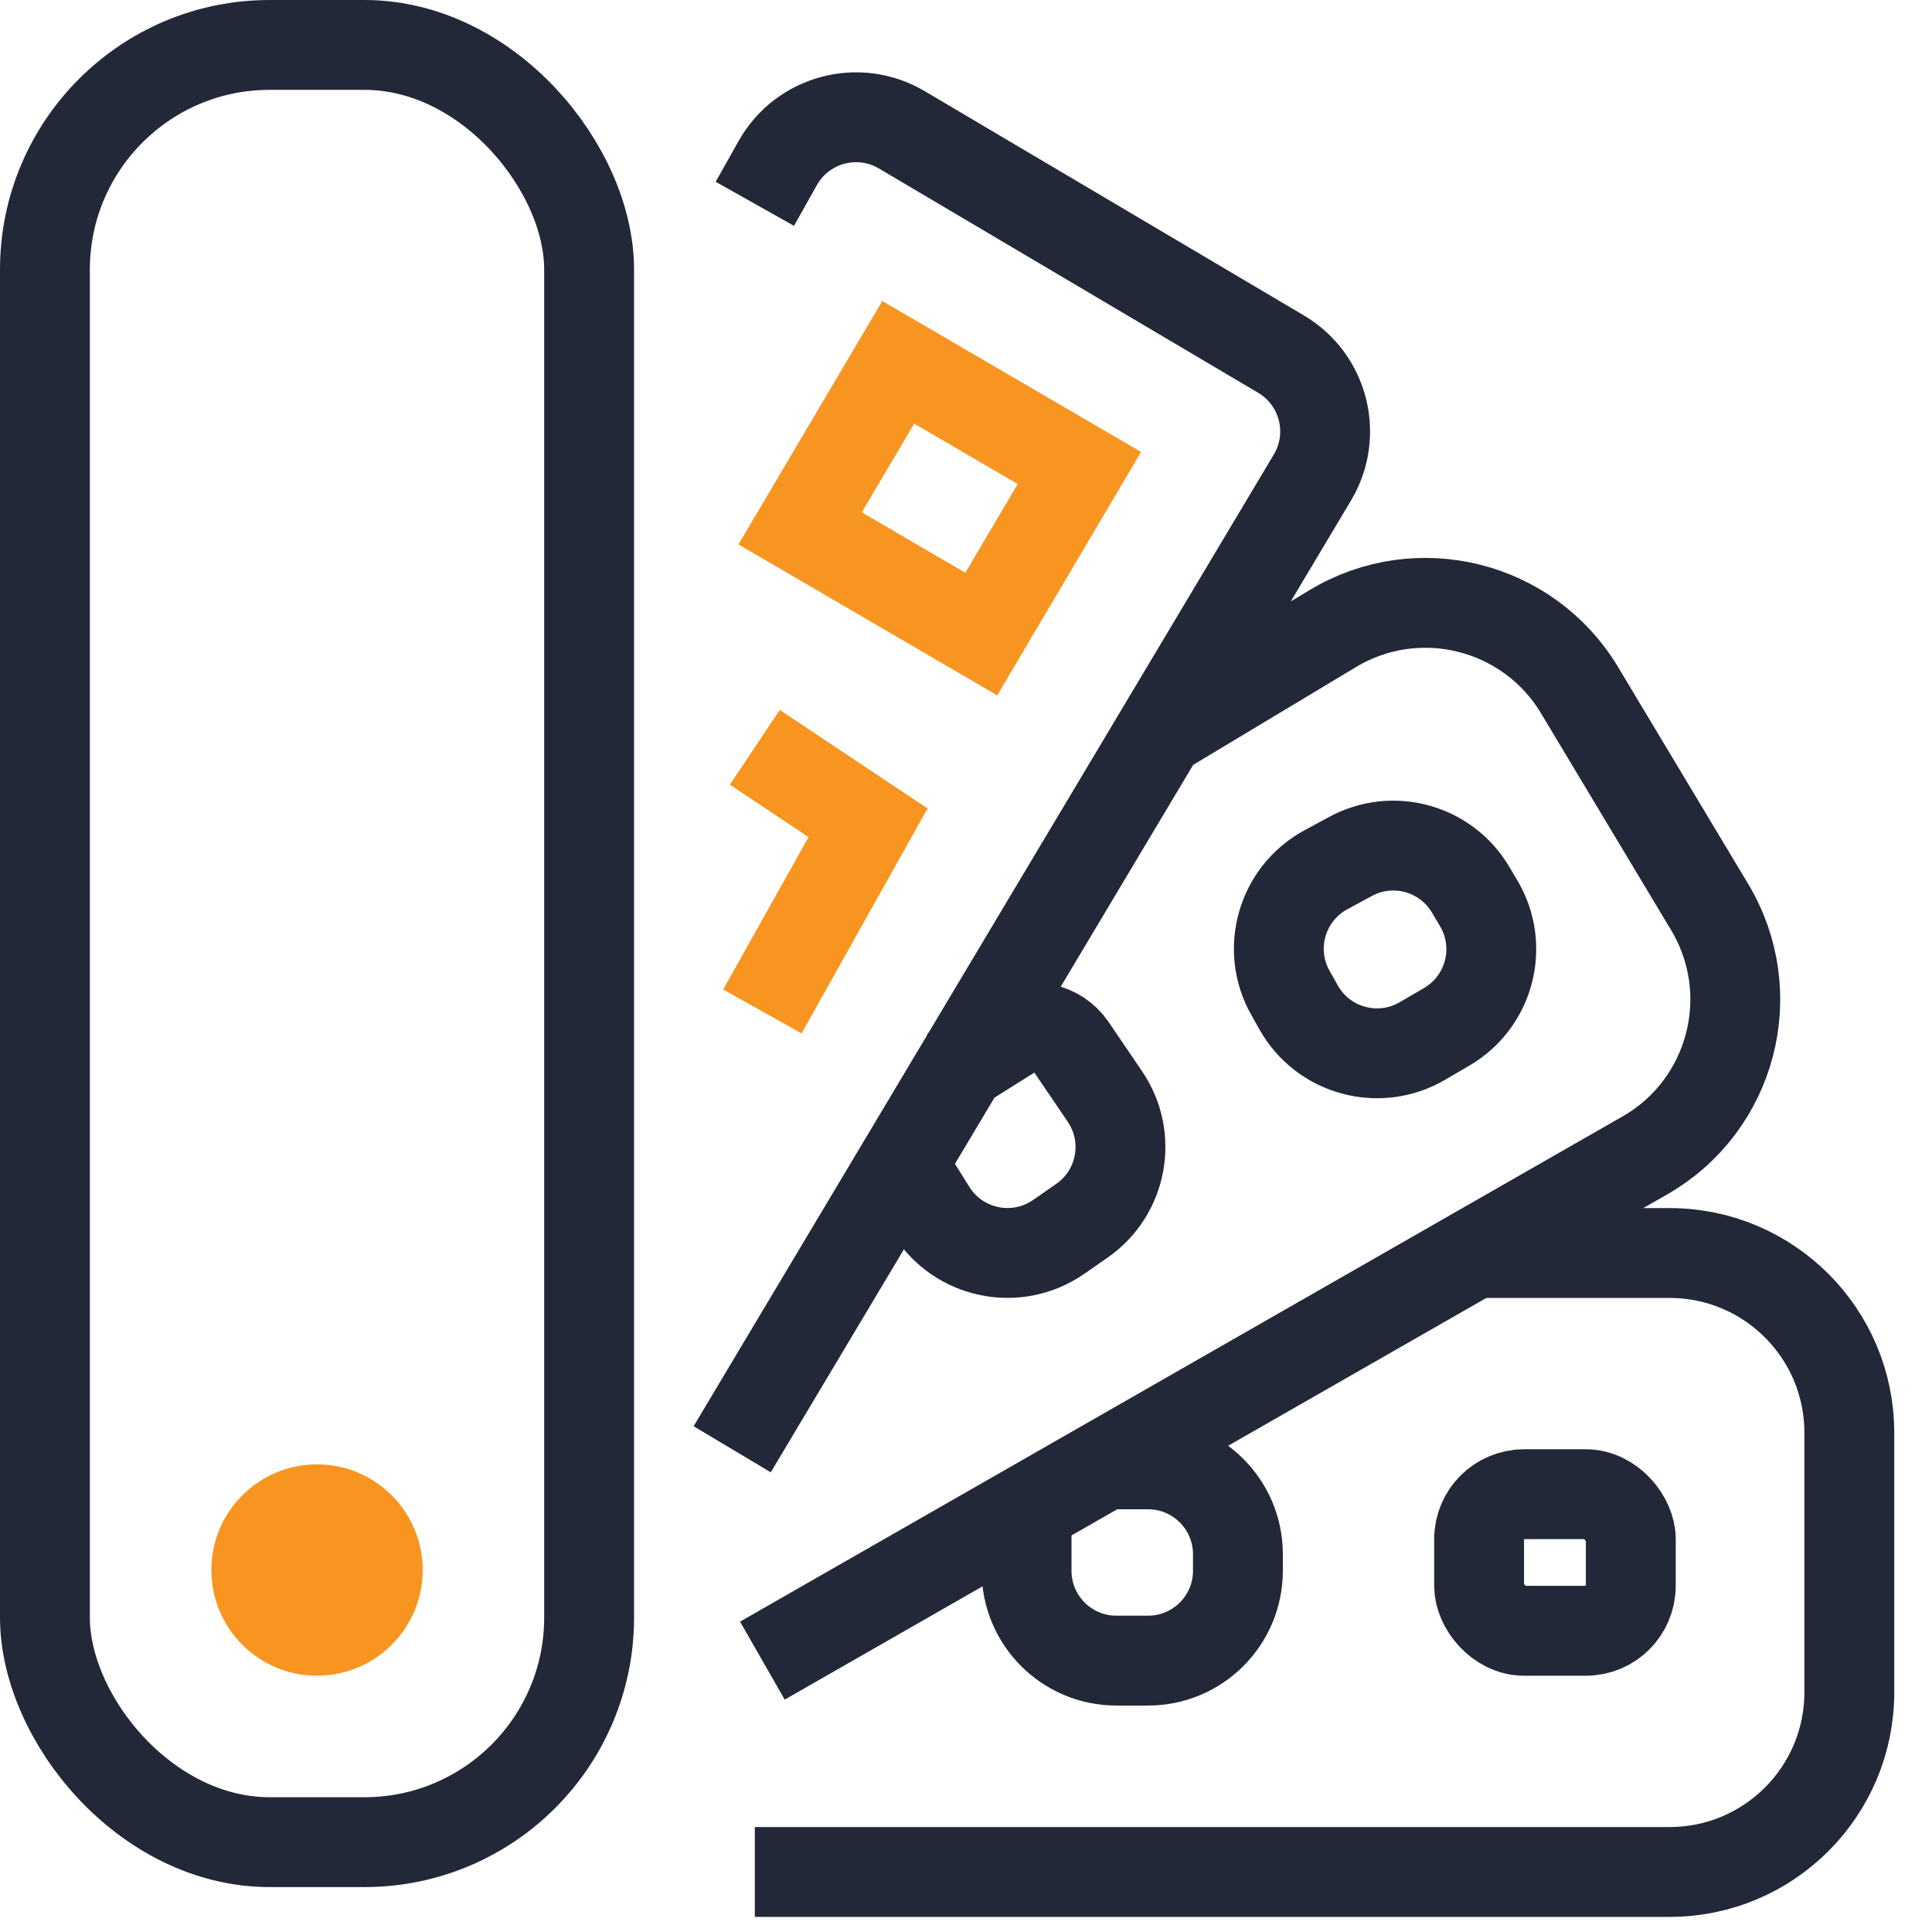
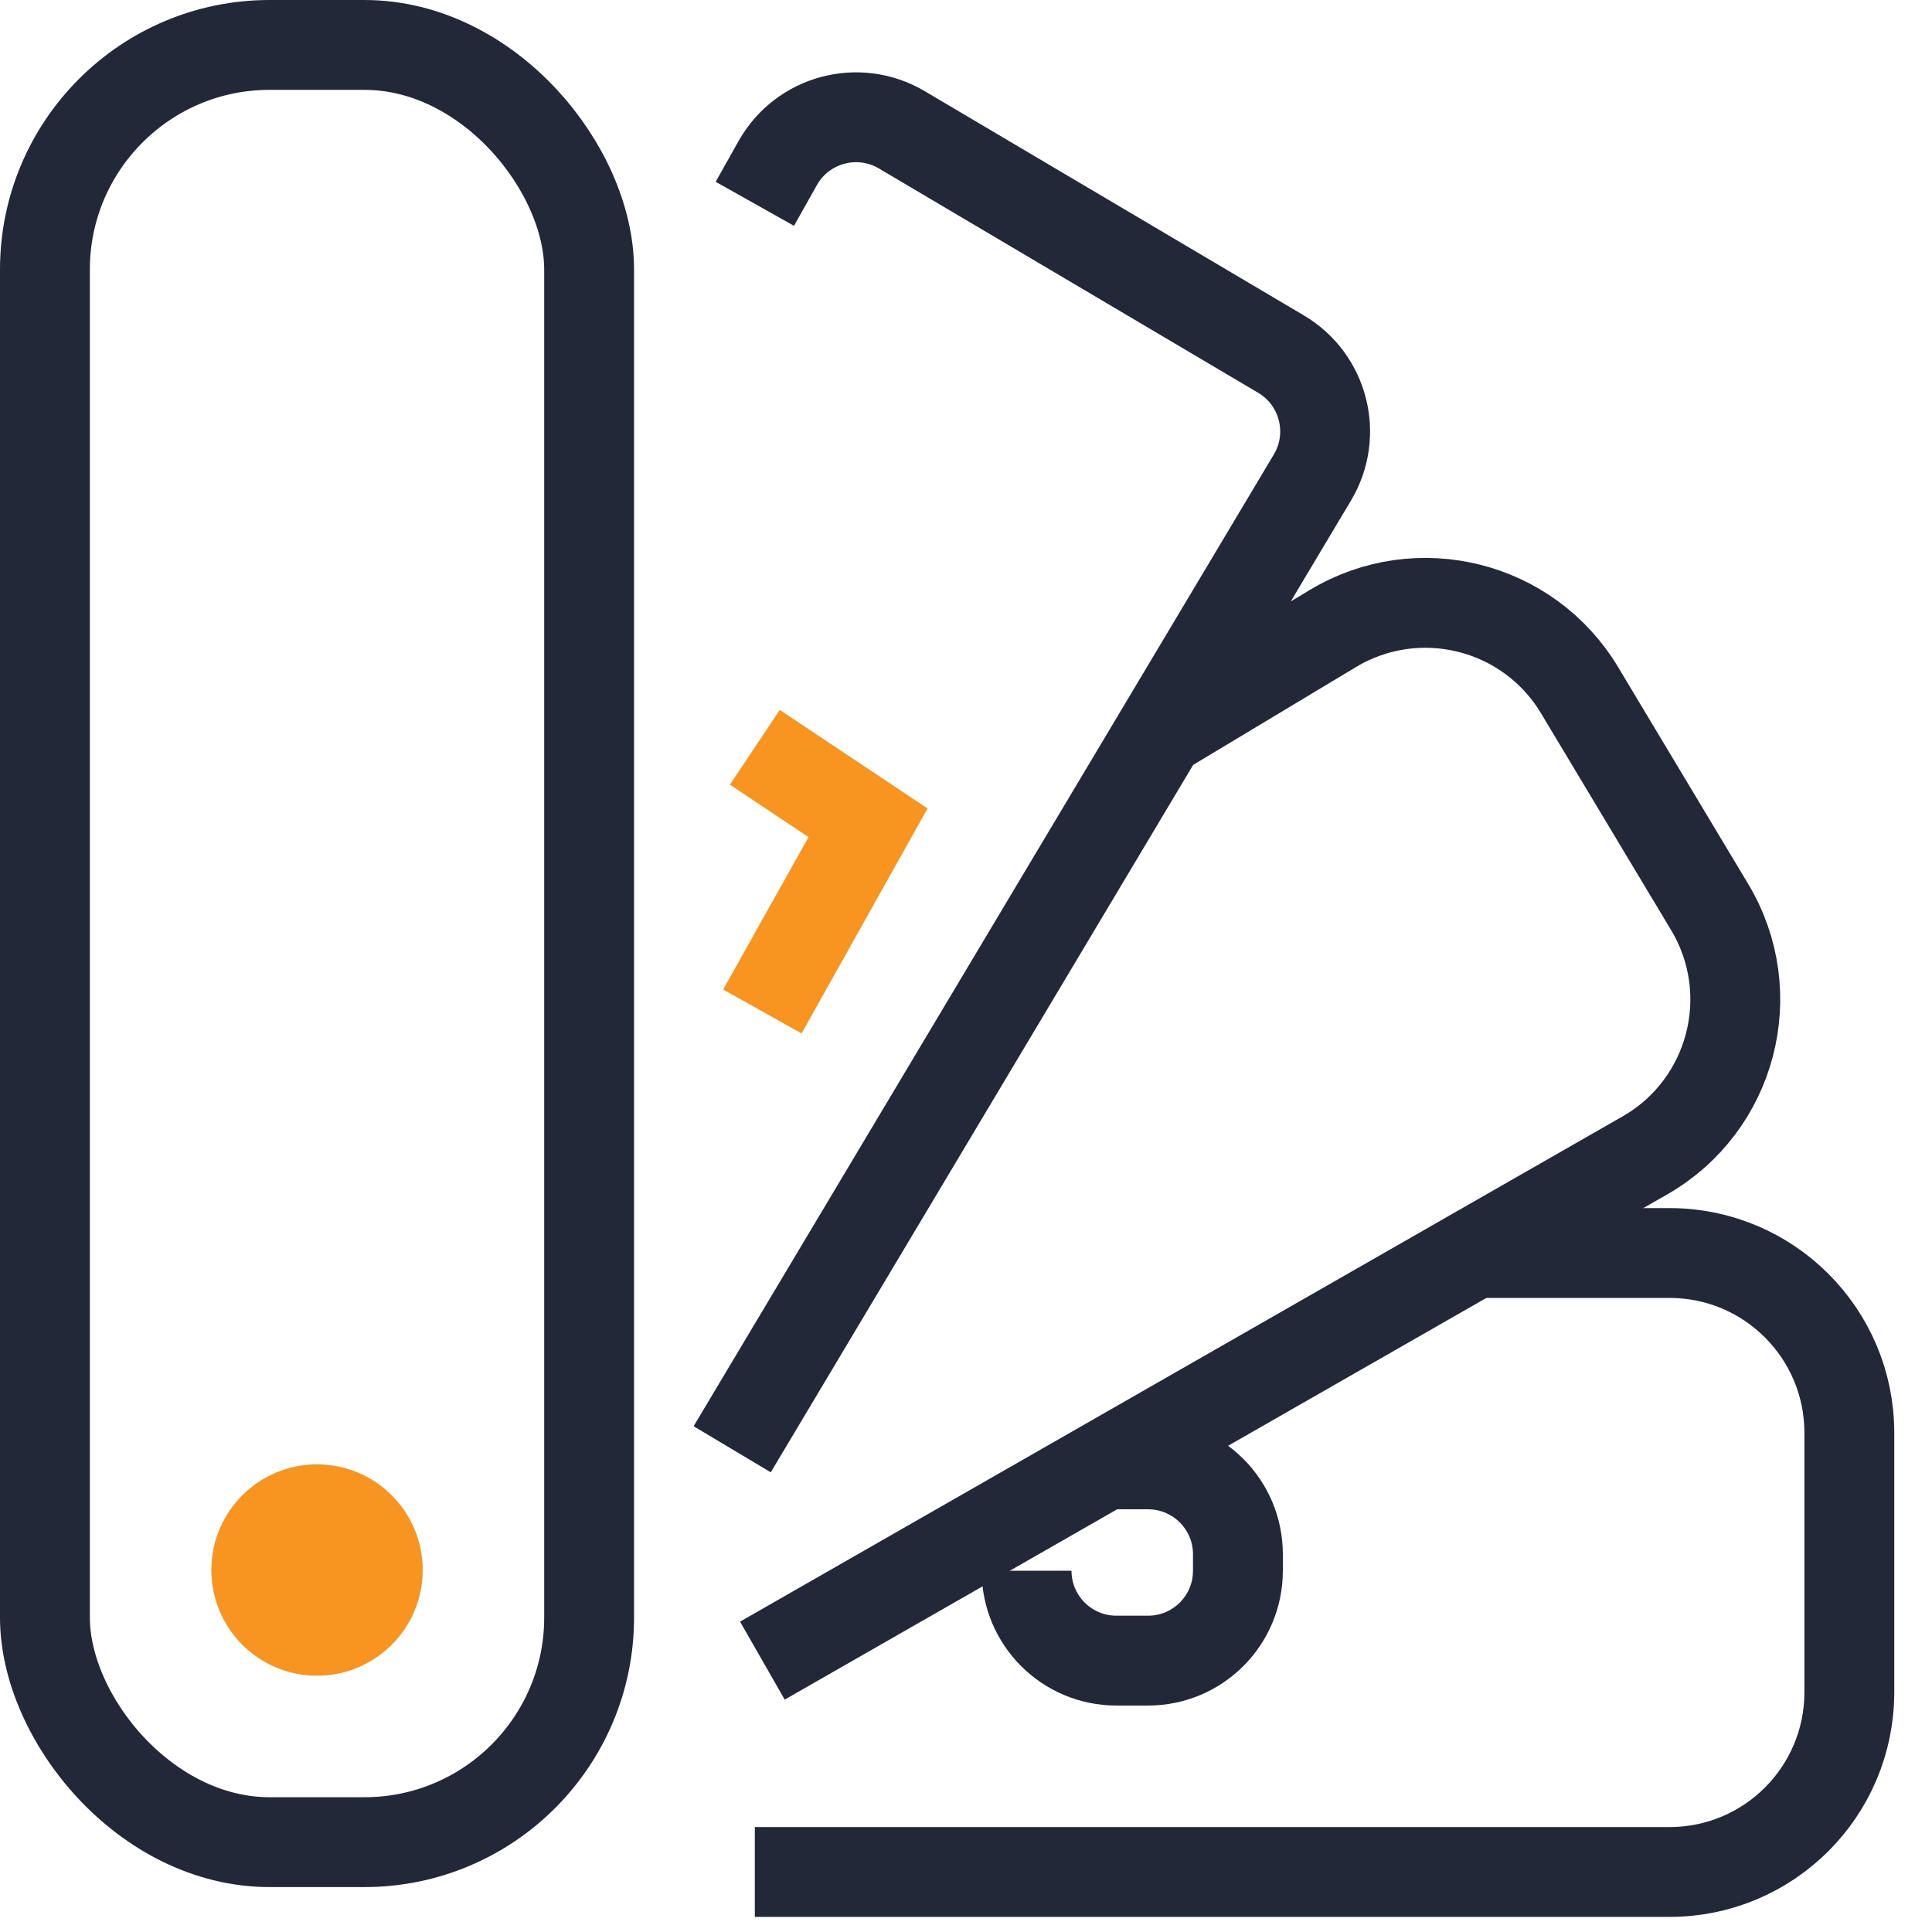
<svg xmlns="http://www.w3.org/2000/svg" width="43" height="43" viewBox="0 0 43 43" fill="none">
  <path d="M16.8 4.536L17.31 3.629C17.86 2.652 19.106 2.318 20.071 2.889L28.511 7.881C29.465 8.445 29.778 9.677 29.21 10.628L25.826 16.296M16.296 32.256L25.826 16.296M25.826 16.296L29.665 13.989C31.559 12.851 34.018 13.465 35.155 15.36L38.051 20.187C39.204 22.109 38.554 24.603 36.609 25.716L16.968 36.96" stroke="#222838" stroke-width="2" />
  <path d="M32.928 27.888H37.16C39.369 27.888 41.16 29.679 41.16 31.888V37.664C41.16 39.873 39.369 41.664 37.16 41.664H16.8" stroke="#222838" stroke-width="2" />
  <rect x="1" y="1" width="12.112" height="40" rx="5" stroke="#222838" stroke-width="2" />
  <circle cx="7.056" cy="34.944" r="2.352" fill="#F89521" />
-   <rect x="32.92" y="33.256" width="3.376" height="3.04" rx="1" stroke="#222838" stroke-width="2" />
-   <path d="M24.528 32.592H25.552C26.656 32.592 27.552 33.487 27.552 34.592V34.96C27.552 36.065 26.656 36.96 25.552 36.96H24.848C23.743 36.96 22.848 36.065 22.848 34.96V33.902" stroke="#222838" stroke-width="2" />
-   <path d="M28.906 22.427L28.722 22.101C28.171 21.127 28.527 19.891 29.51 19.358L30.058 19.062C31.003 18.549 32.185 18.877 32.732 19.803L32.913 20.108C33.477 21.063 33.156 22.295 32.198 22.854L31.655 23.171C30.692 23.732 29.455 23.398 28.906 22.427Z" stroke="#222838" stroke-width="2" />
-   <path d="M21.168 23.856L22.488 23.026C22.944 22.739 23.545 22.865 23.848 23.31L24.591 24.404C25.208 25.31 24.98 26.544 24.08 27.17L23.565 27.528C22.626 28.181 21.333 27.916 20.727 26.946L20.16 26.04" stroke="#222838" stroke-width="2" />
+   <path d="M24.528 32.592H25.552C26.656 32.592 27.552 33.487 27.552 34.592V34.96C27.552 36.065 26.656 36.96 25.552 36.96H24.848C23.743 36.96 22.848 36.065 22.848 34.96" stroke="#222838" stroke-width="2" />
  <path d="M16.8 16.632L19.32 18.312L16.968 22.512" stroke="#F89521" stroke-width="2" />
-   <path d="M21.84 14.112L17.808 11.76L19.992 8.064L24.024 10.416L21.84 14.112Z" stroke="#F89521" stroke-width="2" />
</svg>